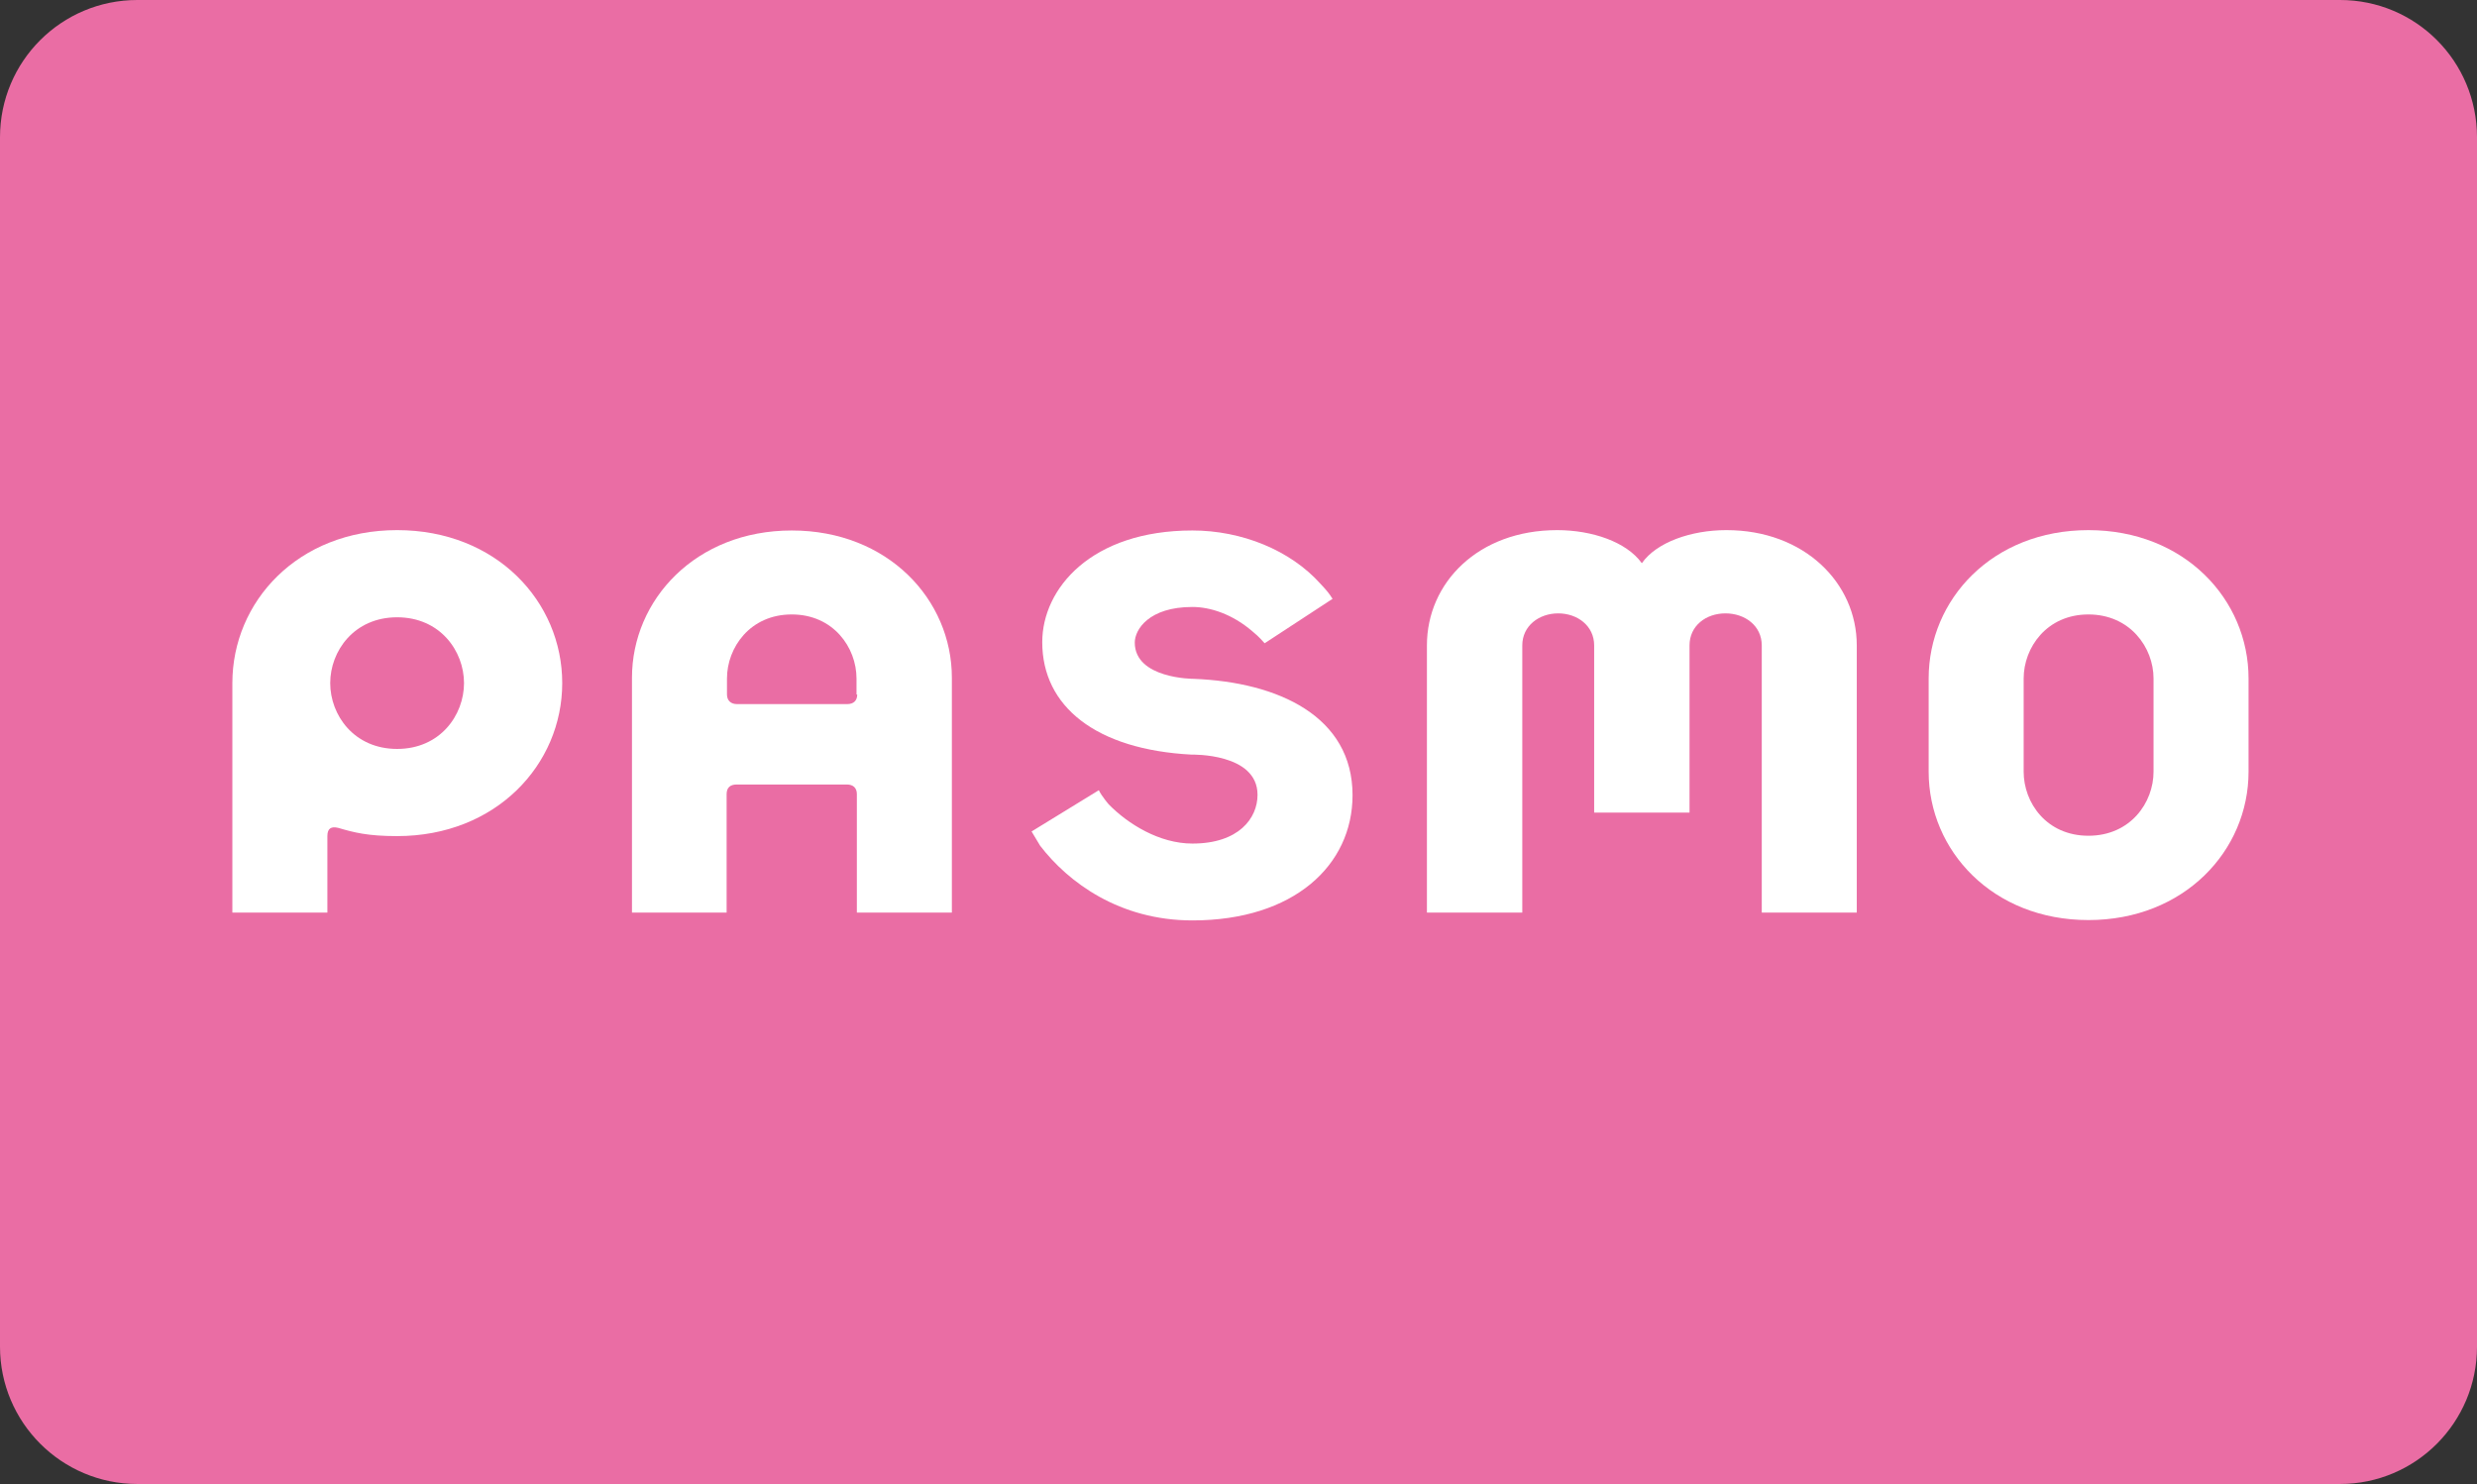
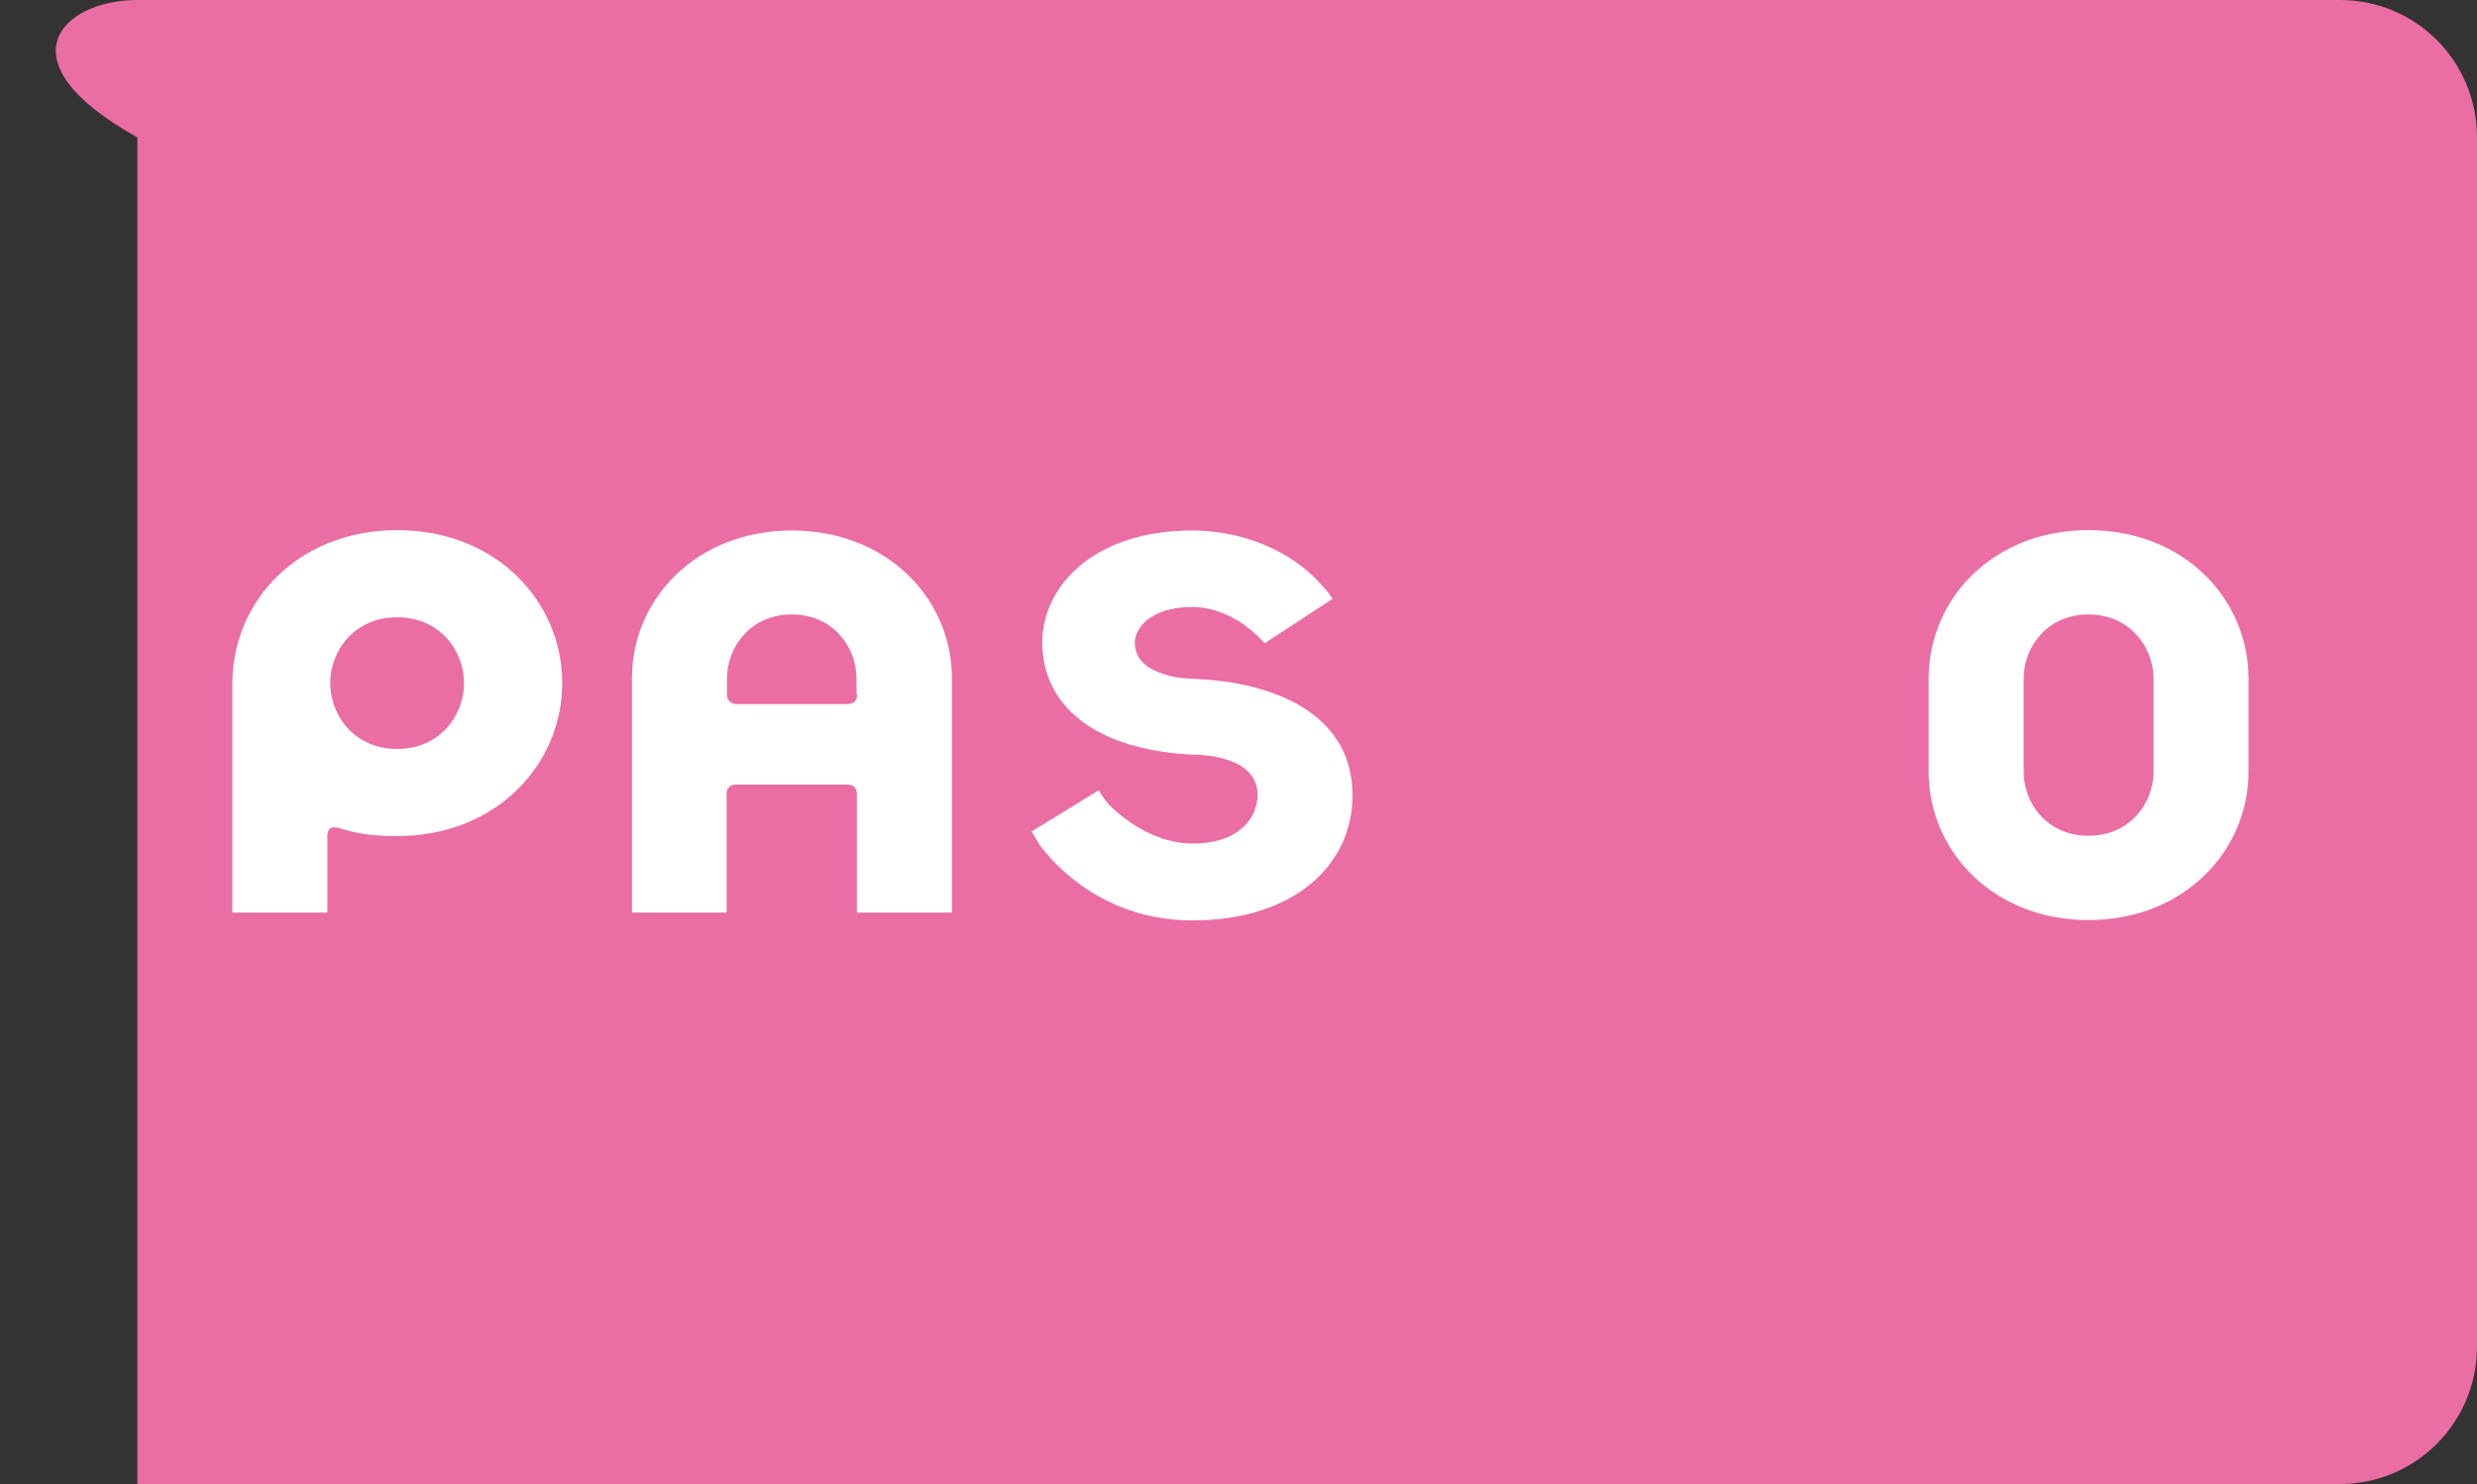
<svg xmlns="http://www.w3.org/2000/svg" id="_レイヤー_2" width="69.61" height="41.71" viewBox="0 0 69.61 41.71">
  <rect x="0" y="0" width="69.61" height="41.71" fill="#333333" stroke="none" />
  <defs>
    <style>.cls-1{fill:#fff;}.cls-1,.cls-2{stroke-width:0px;}.cls-2{fill:#ea6da4;}</style>
  </defs>
  <g id="_コンテンツ">
-     <path class="cls-2" d="m69.61,37.85c0,2.13-1.72,3.86-3.85,3.86H3.86c-2.13,0-3.86-1.73-3.86-3.86V3.86C0,1.72,1.73,0,3.86,0h61.9c2.13,0,3.85,1.72,3.85,3.86v34" />
+     <path class="cls-2" d="m69.61,37.85c0,2.13-1.72,3.86-3.85,3.86H3.86V3.86C0,1.72,1.73,0,3.86,0h61.9c2.13,0,3.85,1.72,3.85,3.86v34" />
    <path class="cls-1" d="m13.04,19.2c0,.9-.67,1.85-1.88,1.85s-1.88-.95-1.88-1.85.67-1.85,1.88-1.85,1.88.95,1.88,1.85m-3.84,6.45v-2.15c0-.22.11-.28.31-.23.44.13.83.23,1.65.23,2.78,0,4.64-2.01,4.64-4.3s-1.85-4.3-4.64-4.3-4.63,2.01-4.63,4.3v6.45h2.67Z" />
    <path class="cls-1" d="m24.09,19.52c0,.17-.1.27-.28.27h-3.1c-.17,0-.28-.1-.28-.27v-.45c0-.87.65-1.8,1.82-1.8s1.82.93,1.82,1.8v.45m-3.65,6.13v-3.33c0-.18.1-.27.28-.27h3.1c.17,0,.28.09.28.27v3.33h2.67v-6.6c0-2.2-1.8-4.14-4.5-4.14s-4.49,1.95-4.49,4.14v6.6h2.67Z" />
    <path class="cls-1" d="m37.44,16.82c-.06-.1-.14-.21-.33-.41-.85-.95-2.22-1.5-3.6-1.5-2.84,0-4.22,1.63-4.22,3.14,0,1.8,1.5,3.02,4.2,3.16,0,0,1.85-.05,1.85,1.13,0,.66-.53,1.37-1.83,1.37-.93,0-1.81-.55-2.35-1.1h0s-.2-.23-.28-.4l-1.89,1.16.24.4c.79,1.03,2.23,2.1,4.28,2.1,2.85,0,4.5-1.55,4.5-3.52,0-2.21-2.08-3.18-4.47-3.27,0,0-1.65,0-1.65-1.02,0-.36.39-1,1.62-1,.5,0,1.12.2,1.68.68.22.18.29.28.35.34l1.91-1.25" />
    <path class="cls-1" d="m60.52,21.69c0,.87-.65,1.8-1.83,1.8s-1.82-.93-1.82-1.8v-2.62c0-.87.65-1.8,1.82-1.8s1.83.93,1.83,1.8v2.62m2.67,0v-2.62c0-2.22-1.8-4.17-4.5-4.17s-4.49,1.95-4.49,4.17v2.62c0,2.22,1.8,4.17,4.49,4.17s4.5-1.95,4.5-4.17" />
-     <path class="cls-1" d="m48.51,14.9c-.98,0-1.96.34-2.37.93-.43-.6-1.4-.93-2.38-.93-2.22,0-3.66,1.48-3.66,3.24v7.51h2.68v-7.51c0-.55.47-.9,1.01-.9s1.01.35,1.01.9v4.7h2.68v-4.7c0-.55.46-.9,1.01-.9s1.02.35,1.02.9v7.51h2.67v-7.51c0-1.76-1.48-3.24-3.66-3.24" />
  </g>
</svg>